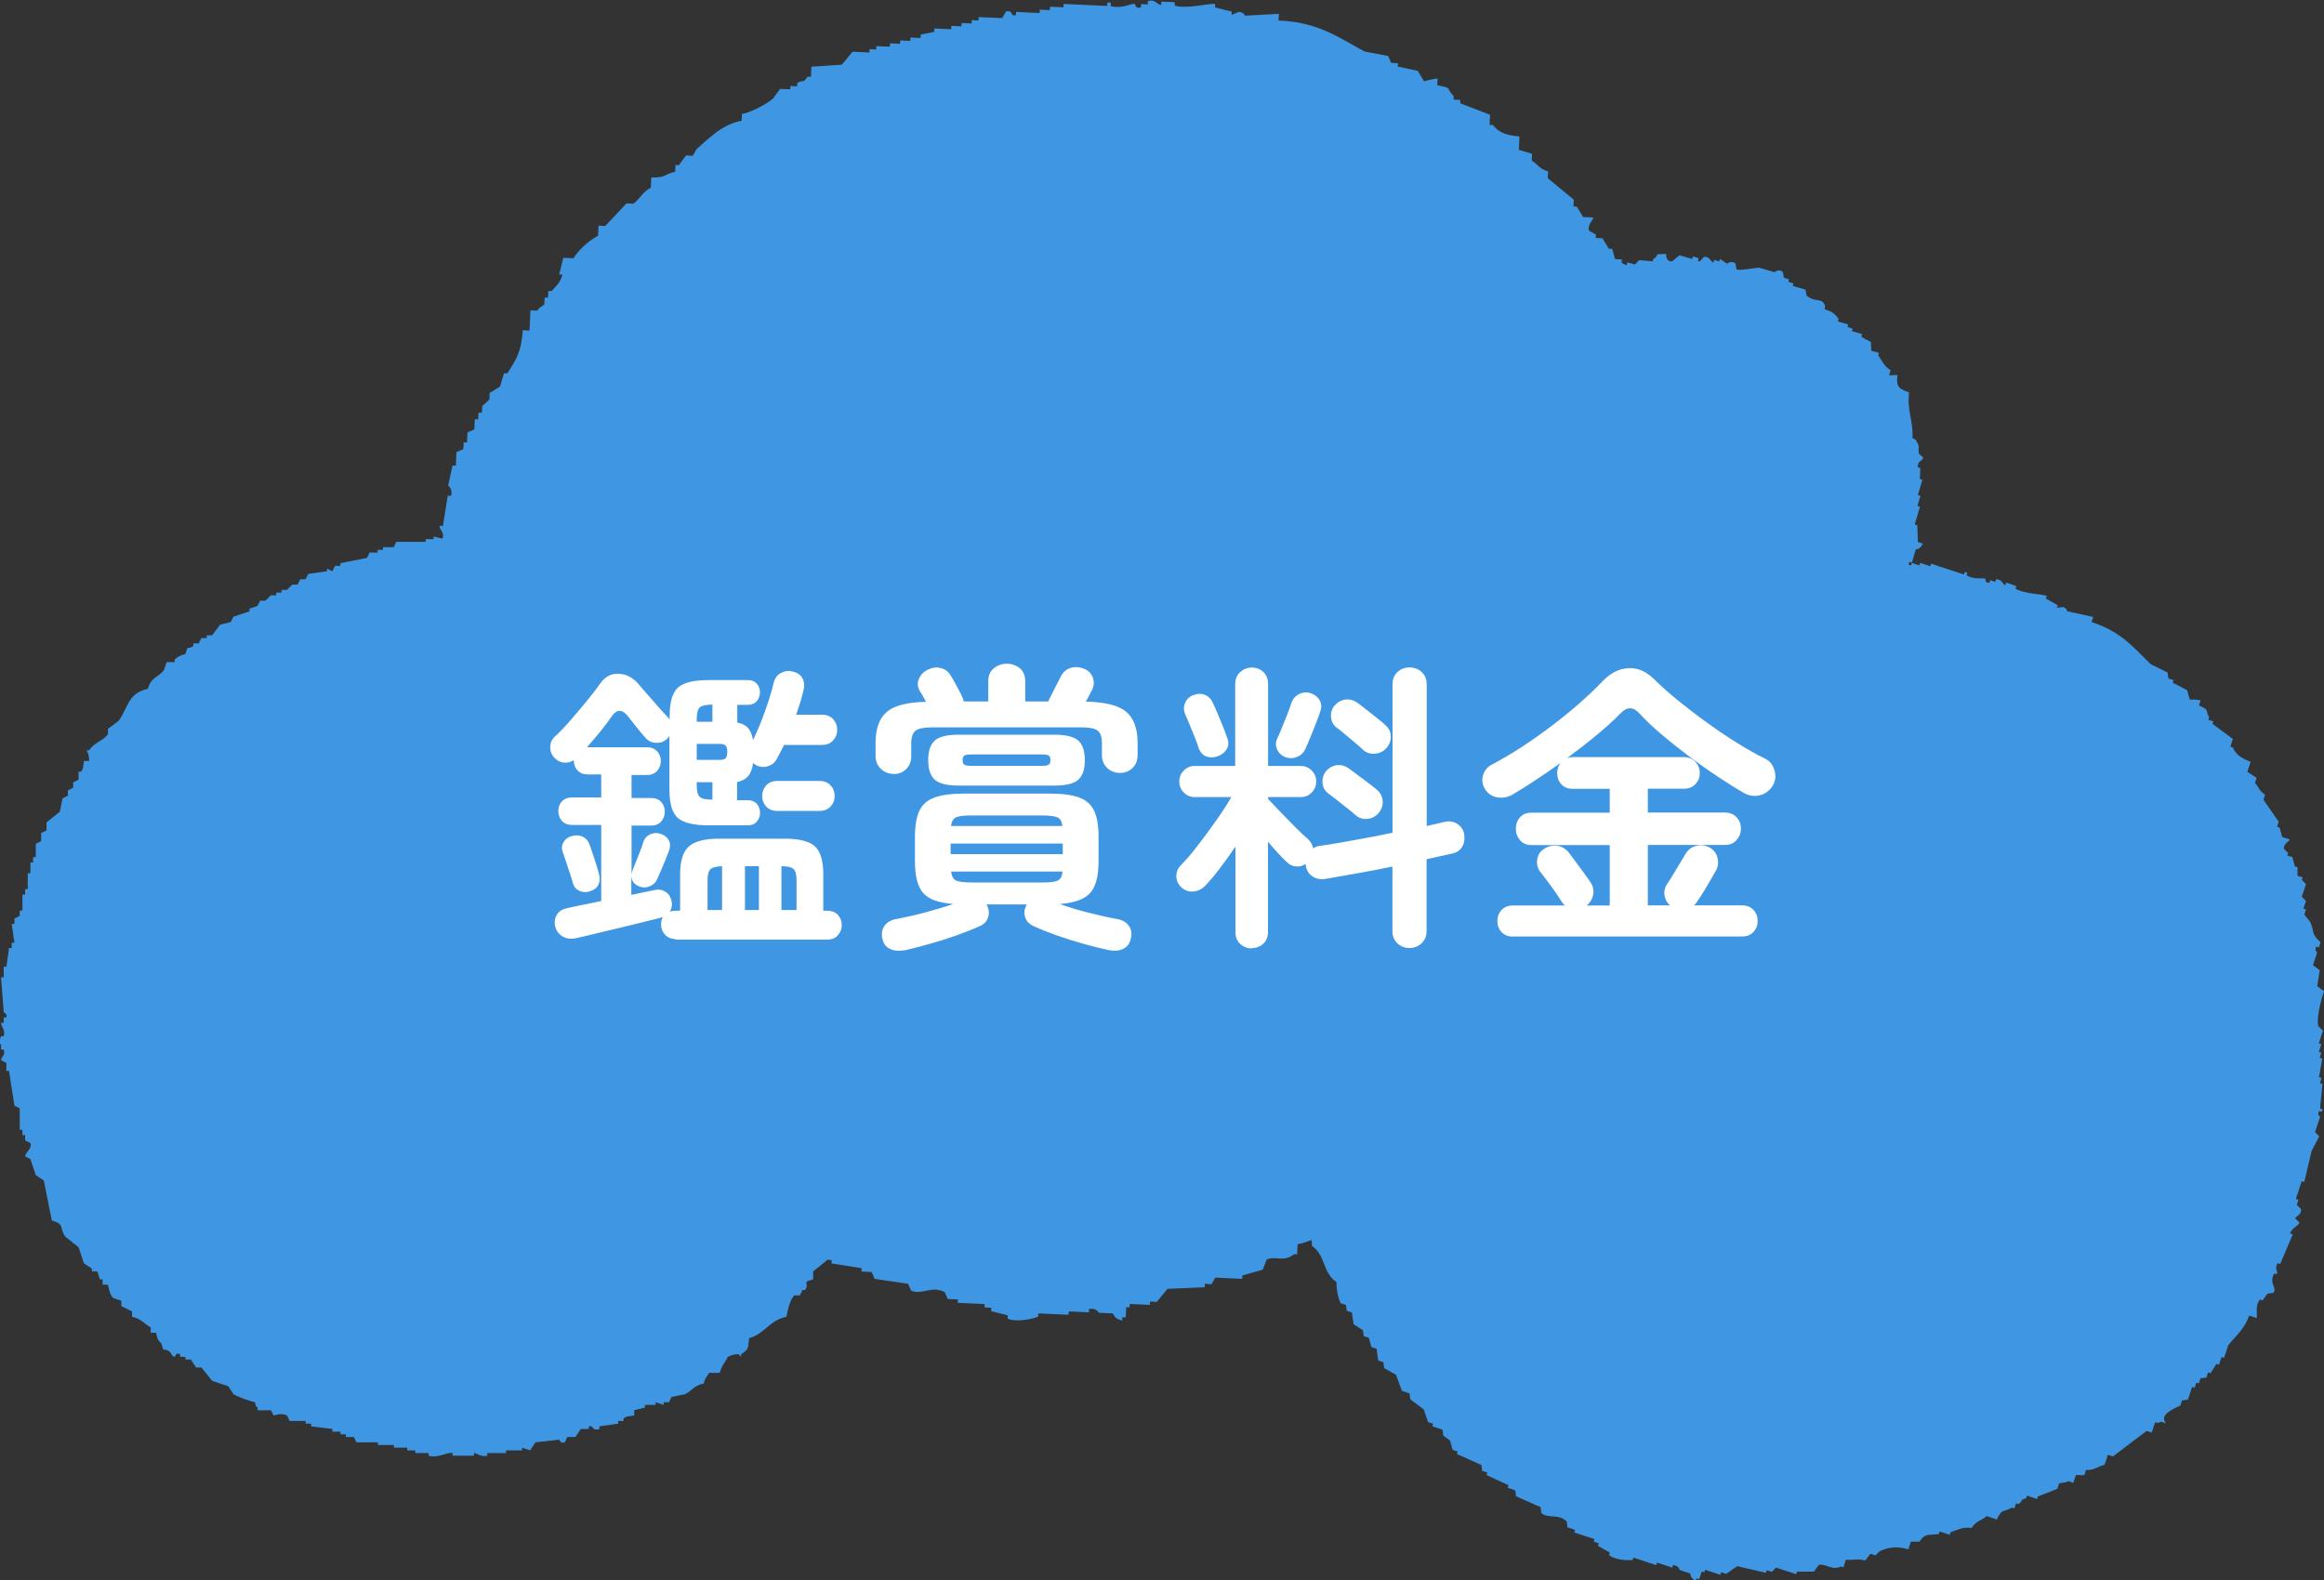
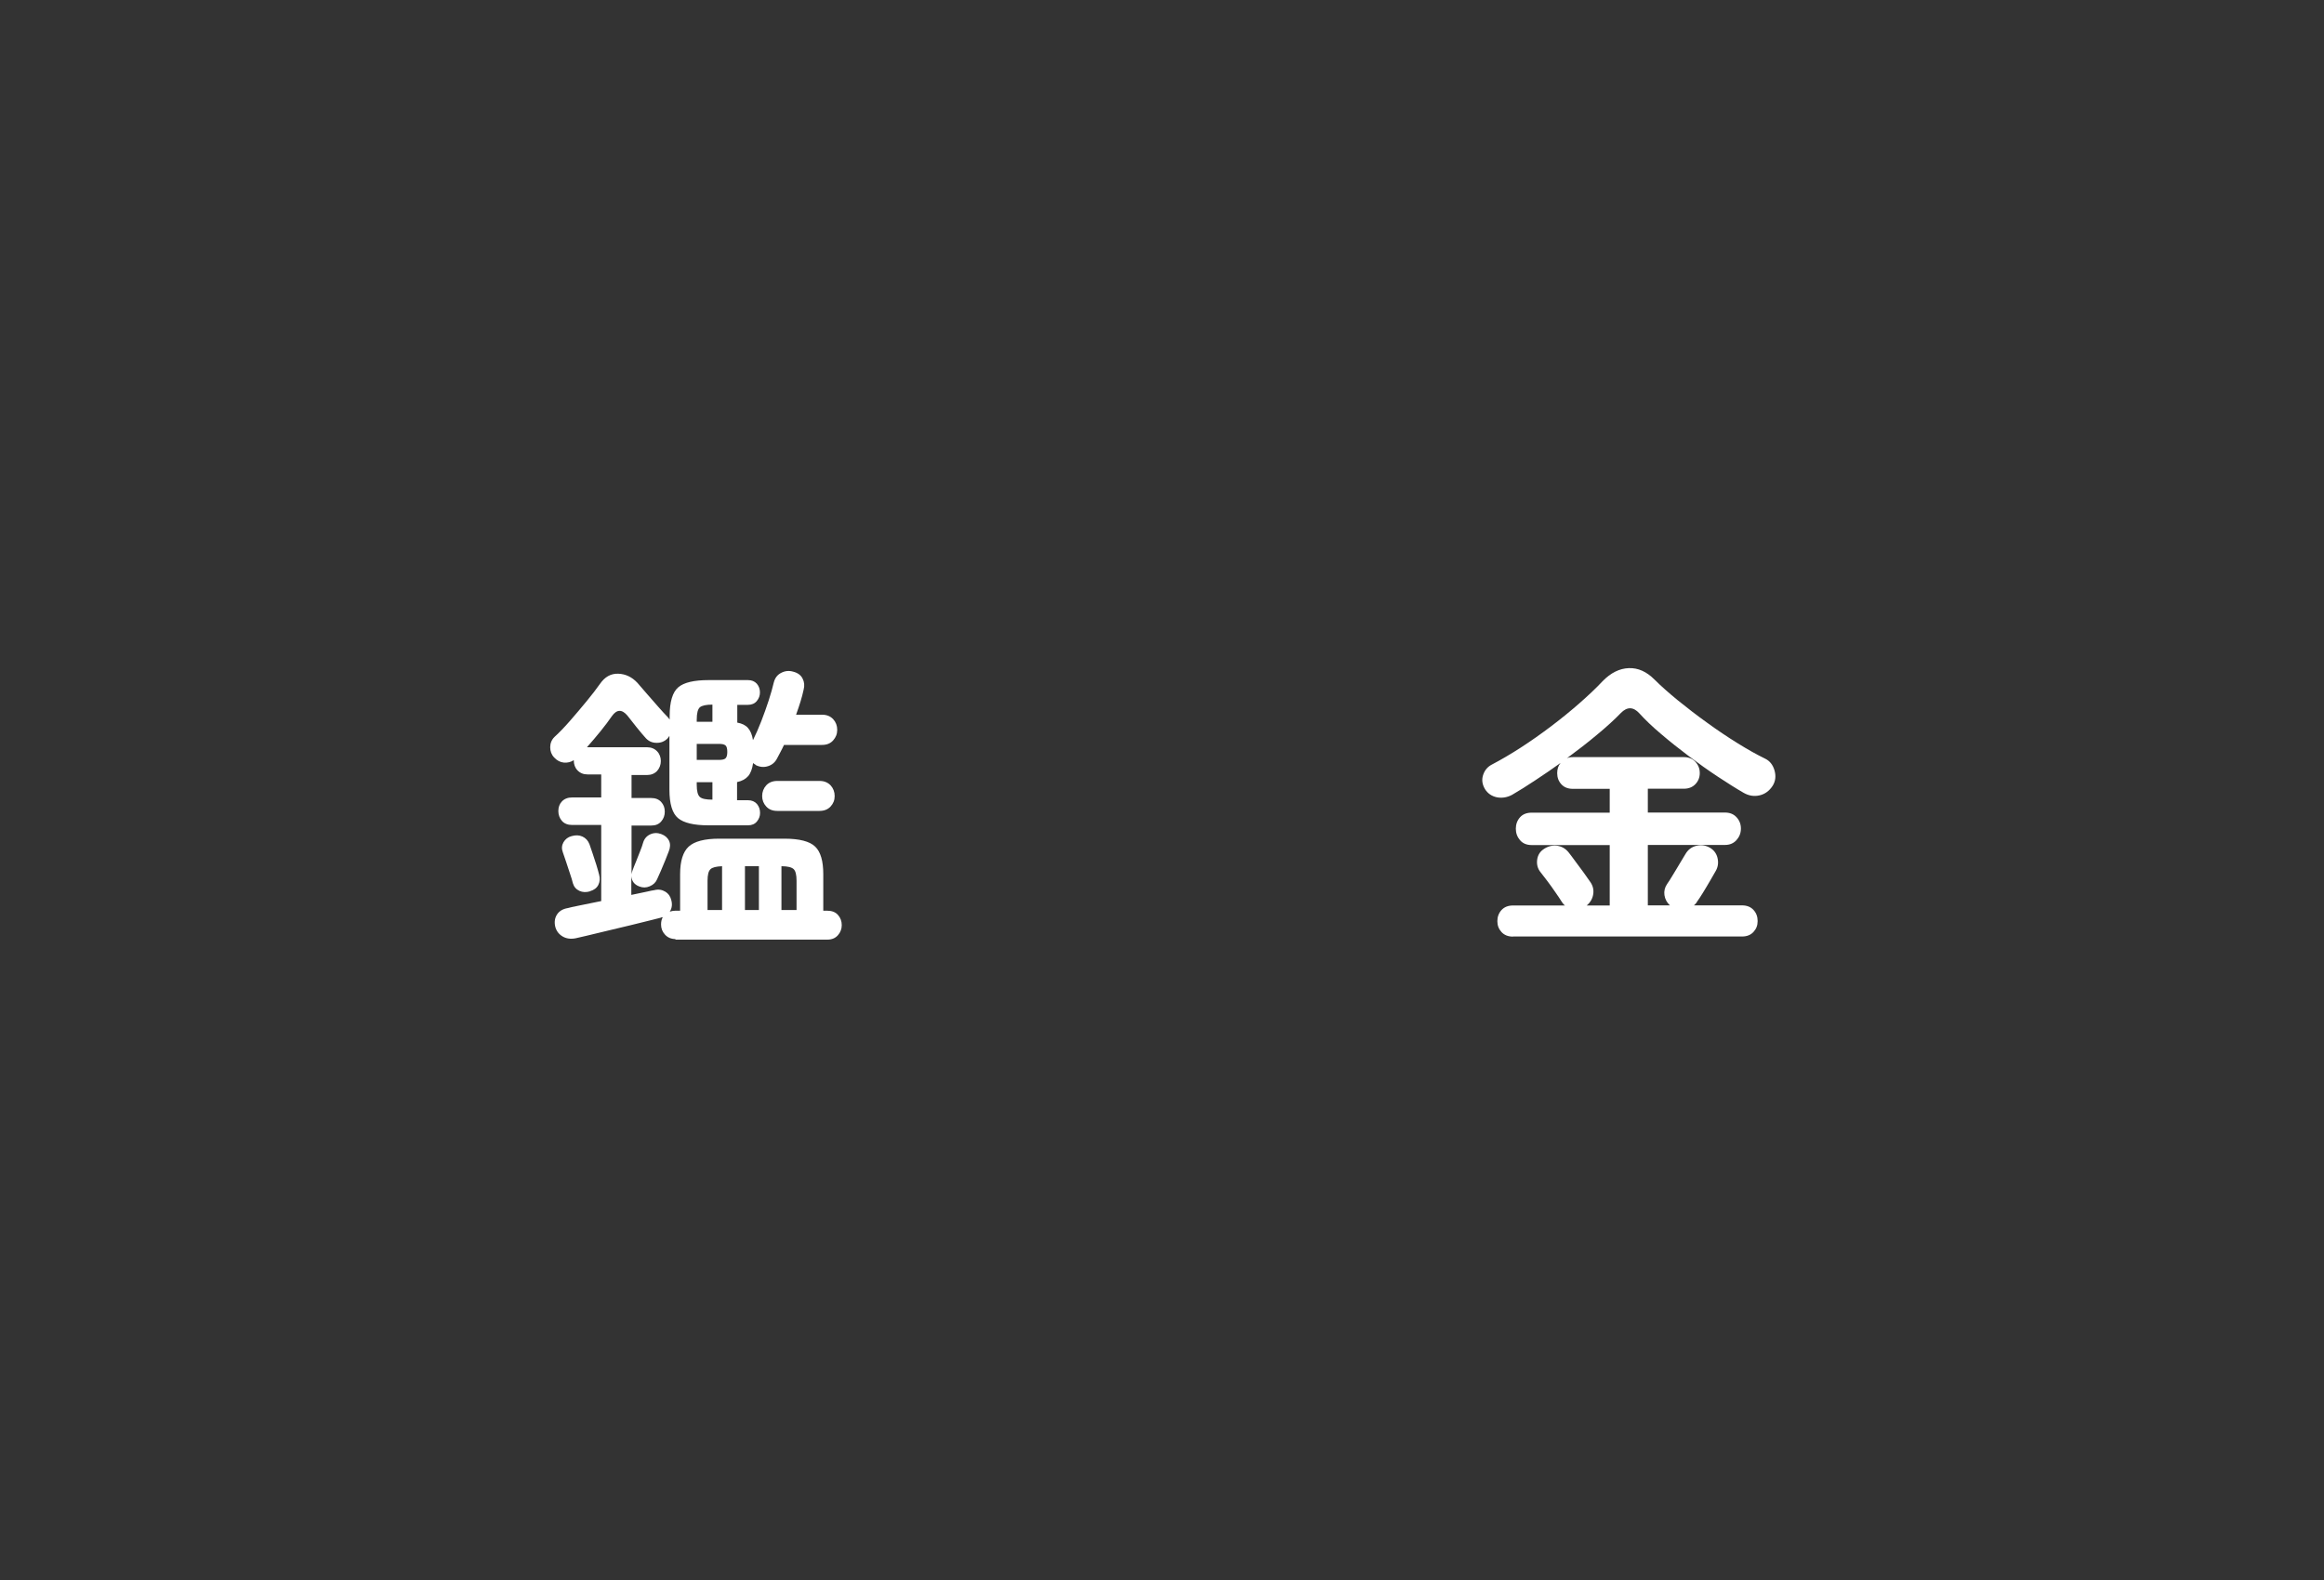
<svg xmlns="http://www.w3.org/2000/svg" height="136" viewBox="0 0 200 136" width="200">
  <rect x="0" y="0" width="200" height="136" fill="#333333" stroke="none" />
-   <path d="m199.5 88.3c-.14-.68.2-2.11.5-2.98-.19-.14-.39-.29-.58-.43.07-.46.14-.92.21-1.38-.19-.14-.39-.29-.58-.43.12-.36.24-.73.36-1.09 0-.06-.26-.16-.07-.51.07.02.15.05.22.07l.14-.44c-.88-.84-.48-.83-.88-1.74-.17-.22-.34-.43-.51-.65.05-.15.1-.29.14-.44-.07-.02-.15-.05-.22-.07.07-.22.14-.44.22-.66-.12-.12-.24-.24-.36-.36.12-.36.24-.73.36-1.09-.12-.12-.24-.24-.36-.36.02-.07.05-.15.07-.22-.15-.05-.29-.1-.44-.14 0-.24 0-.48 0-.73-.07-.02-.15-.05-.22-.07-.07-.27-.15-.53-.22-.8-.15-.05-.29-.1-.44-.14.02-.07.05-.15.07-.22-.12-.12-.24-.24-.36-.36-.07-.42.55-.71.5-.8-.22-.07-.44-.14-.65-.22-.07-.27-.15-.53-.22-.8-.07-.02-.15-.05-.22-.07.05-.15.1-.29.14-.44-.44-.63-.88-1.26-1.31-1.89.05-.15.1-.29.14-.44-.56-.37-.5-.6-.87-1.01.05-.15.1-.29.14-.44-.27-.17-.53-.34-.8-.51.1-.29.19-.58.29-.87-.84-.31-1.29-.64-1.53-1.23-.07-.02-.15-.05-.22-.07.07-.22.14-.44.22-.66-.58-.43-1.16-.87-1.75-1.3.02-.07.05-.15.07-.22-.15-.05-.29-.1-.44-.14.02-.07.05-.15.07-.22-.39-.71.12-.53-.87-1.01.05-.15.1-.29.14-.44-.24-.07-.94-.07-.94-.07-.07-.27-.15-.53-.22-.8-.41-.22-.82-.43-1.24-.65.02-.07.05-.15.07-.22-.15-.05-.29-.1-.44-.14-.02-.17-.05-.34-.07-.51-.48-.24-.97-.48-1.45-.72-1.41-1.35-2.52-2.81-5.09-3.62.05-.15.1-.29.14-.44-.75-.17-1.5-.33-2.25-.5 0 0 0-.27-.36-.36-.17.02-.34.05-.51.07.02-.07.05-.15.07-.22-.34-.19-.68-.39-1.02-.58.02-.07.05-.15.07-.22-.28-.17-1.98-.17-2.69-.64.02-.07.05-.15.07-.22-.29-.1-.58-.19-.87-.29-.02.07-.05.15-.07.22-.29-.1-.24-.5-.8-.51-.02.07-.05.15-.07.22-.15-.05-.29-.1-.44-.14-.02.07-.05.15-.07.22-.45-.01-.27-.27-.36-.36-.33-.06-.99.1-1.6-.28.02-.07.05-.15.07-.22-.07-.02-.15-.05-.22-.07-.02.07-.05.15-.07.22-.94-.31-1.89-.62-2.83-.93-.02.07-.05.15-.07.22-.29-.1-.58-.19-.87-.29-.02.07-.05.15-.07.22-.22-.07-.44-.14-.65-.22-.02.07-.05.15-.07.22-.07-.02-.14-.05-.21-.07.02-.08.05-.16.07-.24.07.02.15.04.22.06.11-.37.22-.74.32-1.1.1-.12.29.08.63-.53-.15-.04-.29-.09-.44-.13-.02-.48-.03-.97-.05-1.45-.07-.02-.15-.04-.22-.06.15-.51.3-1.03.45-1.54-.07-.02-.15-.04-.22-.06.09-.29.17-.59.26-.88-.07-.02-.15-.04-.22-.06.13-.44.26-.88.39-1.32-.07-.02-.15-.04-.22-.06.01-.32.03-.63.04-.95-.07-.02-.15-.04-.22-.06-.02-.55.38-.53.48-.82-.13-.12-.25-.23-.38-.35-.12-.52.14-.49-.18-1.01-.18-.32.03-.09-.38-.35.09-1.47-.48-2.28-.29-3.92-1.01-.33-1.1-.59-1-1.49-.24 0-.48.02-.72.03.04-.15.09-.29.13-.44-.62-.39-.67-.77-1.06-1.27.02-.07.04-.15.06-.22-.22-.06-.44-.13-.66-.19 0-.24-.02-.48-.03-.73-.26-.21-.49-.23-.82-.48.02-.07.04-.15.06-.22-.29-.09-.59-.17-.88-.26.02-.07.04-.15.06-.22-.15-.04-.29-.09-.44-.13.02-.07.04-.15.06-.22-.29-.09-.59-.17-.88-.26.02-.07.04-.15.06-.22-.36-.44-.4-.56-1.19-.83 0-.48.09-.18-.09-.51-.25-.44-.79-.09-1.48-.67-.03-.17-.06-.34-.09-.51-.37-.11-.73-.22-1.1-.32.02-.07.04-.15.06-.22-.15-.04-.29-.09-.44-.13.02-.07.04-.15.06-.22-.15-.04-.29-.09-.44-.13-.03-.17-.06-.34-.09-.51-.38-.29-.72.03-.72.03-.44-.13-.88-.26-1.32-.39-.29 0-1.71.29-1.95.14-.03-.17-.06-.34-.09-.51-.39-.27-.73.03-.73.03-.2-.14-.4-.28-.6-.42-.02.07-.04.15-.06.22-.15-.04-.29-.09-.44-.13-.02.07-.04.15-.06.22-.28-.03-.26-.52-.82-.48-.12.13-.23.25-.35.38-.32.01-.03-.1-.16-.29-.15-.04-.29-.09-.44-.13-.02.07-.04.15-.06.22-.37-.11-.73-.22-1.1-.32-.21.18-.42.35-.63.53-.61.01-.47-.6-.53-.64-.24 0-.48.02-.73.03-.26.4-.03.2-.35.38-.02.07-.04.15-.06.22-.39-.03-.78-.07-1.17-.1-.12.13-.23.25-.35.38-.22-.06-.44-.13-.66-.19-.02.07-.04.15-.06.22-.03 0-.05 0-.07.02-.12-.07-.24-.13-.36-.2 0-.1 0-.19.01-.29-.19 0-.39-.02-.58-.03-.08-.29-.17-.59-.25-.88-.1 0-.19 0-.29-.01-.18-.3-.36-.6-.54-.9-.19 0-.39-.02-.58-.03 0-.1 0-.19.01-.29-.19-.11-.38-.21-.57-.32-.23-.49.43-1.05.34-1.15-.29-.01-.58-.03-.87-.04-.18-.3-.36-.6-.54-.9-.1 0-.19 0-.29-.01 0-.19.02-.39.03-.58-.75-.62-1.49-1.23-2.24-1.85 0-.19.02-.39.03-.58-.81-.25-.81-.56-1.41-.94 0-.19.02-.39.03-.58-.38-.11-.76-.23-1.14-.34.02-.39.04-.77.05-1.16-1.12-.09-1.79-.33-2.28-.98-.1 0-.19 0-.29-.01.01-.29.03-.58.04-.87-.86-.33-1.71-.66-2.57-.99 0-.1 0-.19.01-.29-.19 0-.39-.02-.58-.03 0-.1 0-.19.01-.29-.71-.73-.04-.68-1.41-.94 0-.19.02-.39.03-.58-.31 0-1.17.24-1.17.24-.18-.3-.36-.6-.54-.9-.57-.12-1.15-.25-1.72-.37 0-.1 0-.19.01-.29-.19 0-.39-.02-.58-.03-.09-.2-.18-.4-.26-.59-.67-.13-1.34-.26-2.01-.38-2.18-1.16-4.01-2.56-7.42-2.67 0-.19.02-.39.03-.58-.97.05-1.94.1-2.91.16 0 0-.1-.32-.57-.32-.2.09-.39.18-.59.26 0-.1 0-.19.01-.29-.48-.12-.96-.24-1.43-.36 0-.1 0-.19.01-.29-.4-.11-2.47.46-3.49.13 0-.1 0-.19.01-.29-.39-.02-.77-.04-1.16-.05 0 .1 0 .19-.01.29-.39-.02-.46-.52-1.14-.34 0 .1 0 .19-.01.29-.19 0-.39-.02-.58-.03 0 .1 0 .19-.01.29-.55.14-.42-.24-.57-.32-.42.04-1.17.45-2.04.2 0-.1 0-.19.01-.29-.1 0-.19 0-.29-.01 0 .1 0 .19-.01.29-1.25-.06-2.51-.12-3.76-.17 0 .1 0 .19-.01.29-.39-.02-.77-.04-1.16-.05 0 .1 0 .19-.01.29-.29-.01-.58-.03-.87-.04 0 .1 0 .19-.01.29-.68-.03-1.35-.06-2.03-.09 0 .1 0 .19-.01.29-.1 0-.19 0-.29-.01-.03 0-.09-.48-.57-.32-.11.19-.21.38-.32.57-.68-.03-1.35-.06-2.03-.09 0 .1 0 .19-.01.29-.19 0-.39-.02-.58-.03 0 .1 0 .19-.01.29-.29-.01-.58-.03-.87-.04 0 .1 0 .19-.01.29-.29-.01-.58-.03-.87-.04 0 .1 0 .19-.01.29-.48-.02-.96-.04-1.45-.07 0 .1 0 .19-.01.29-.39.08-.78.16-1.17.24 0 .1 0 .19-.01.29-.29-.01-.58-.03-.87-.04 0 .1 0 .19-.01.29-.29-.01-.58-.03-.87-.04 0 .1 0 .19-.01.29-.29-.01-.58-.03-.87-.04 0 .1 0 .19-.01.29-.39-.02-.77-.04-1.16-.05 0 .1 0 .19-.01.29-.19 0-.39-.02-.58-.03 0 .1 0 .19-.01.29-.48-.02-.96-.04-1.45-.07-.31.37-.61.75-.92 1.12-.87.06-1.75.11-2.62.17-.01.29-.03.58-.04.87-.1 0-.19 0-.29-.01-.49.69-.23.18-.89.54 0 .1 0 .19-.01.29-.19 0-.39-.02-.58-.03 0 .1 0 .19-.01.29-.29-.01-.58-.03-.87-.04-.21.28-.41.56-.62.84-.53.46-1.9 1.19-2.67 1.33 0 .19-.02.39-.03.58-1.63.27-2.81 1.51-3.88 2.44-.11.19-.21.38-.32.57-.19 0-.39-.02-.58-.03-.21.28-.41.56-.62.84-.1 0-.19 0-.29-.01 0 .19-.02.39-.03.58-1.06.22-.64.49-2.05.49-.01.29-.03.58-.04.87-.73.38-.99 1.04-1.51 1.38-.19 0-.39-.02-.58-.03-.61.65-1.22 1.3-1.83 1.95-.19 0-.39-.02-.58-.03-.01.29-.03.58-.04.87-.77.4-1.66 1.2-2.12 1.94-.29-.01-.58-.03-.87-.04-.12.48-.24.96-.36 1.44.1 0 .19 0 .29.01-.24.75-.5.91-.93 1.41-.1 0-.19 0-.29-.01 0 .19-.02.39-.03.58-.1 0-.19 0-.29-.01 0 .19-.02.39-.03.58-.11.15-.4.22-.61.55-.19 0-.39-.02-.58-.03-.03.58-.05 1.16-.08 1.74-.19 0-.39-.02-.58-.03-.13 1.92-.57 2.51-1.33 3.72-.1 0-.19 0-.29-.01-.11.38-.23.76-.34 1.15-.3.18-.6.36-.89.54 0 .19-.02.39-.03.58l-.61.55c0 .19-.02.39-.03.58-.1 0-.19 0-.29-.01 0 .19-.02.39-.03.58-.1 0-.19 0-.29-.01-.01.29-.03.58-.04.87-.2.09-.39.18-.59.26-.01.29-.03.58-.04.87-.1 0-.19 0-.29-.01 0 .19-.02.39-.03.58-.2.09-.39.18-.59.26-.02.39-.04.77-.05 1.16-.1 0-.19 0-.29-.01-.12.58-.25 1.15-.37 1.73 0 0 .42.29.25.88-.1 0-.19 0-.29-.01-.14.87-.27 1.73-.41 2.6-.1 0-.19 0-.29-.01-.02.36.45.53.25 1.11-.25-.06-.5-.13-.76-.19v.23h-.69v.23h-2.52c-.08.15-.15.31-.23.46h-.92v.23h-.46v.23h-.69c-.08.15-.15.31-.23.46-.76.15-1.53.31-2.29.46v.23h-.46c-.08.15-.15.31-.23.46-.15-.08-.31-.15-.46-.23v.23c-.54.08-1.07.15-1.61.23-.08.15-.15.31-.23.46h-.46c-.08.15-.15.31-.23.46h-.46l-.46.46h-.46v.23h-.46v.23h-.46l-.46.46h-.46c-.08.15-.15.31-.23.46-.23.08-.46.15-.69.23v.23c-.46.15-.92.31-1.38.46-.08.15-.15.31-.23.46-.31.08-.61.15-.92.23-.23.31-.46.61-.69.92h-.46v.23h-.46c-.08.15-.15.31-.23.46h-.46v.23c-.64.4-.4-.21-.69.69-.52.13-.56.2-.92.46v.23h-.69c-.08.23-.15.46-.23.69-.48.63-1.12.59-1.38 1.61-1.74.38-1.68 1.58-2.52 2.76-.31.23-.61.46-.92.69v.46c-.42.58-1.22.72-1.61 1.38h-.23c.16.34.2.38.23.92h-.46c-.07.52-.03.6-.23.92h-.23v.69c-.15.08-.31.15-.46.23v.46c-.15.08-.31.15-.46.23v.46c-.15.08-.31.15-.46.23-.08.38-.15.77-.23 1.15-.38.31-.76.61-1.15.92v.69c-.15.08-.31.15-.46.23v.69c-.15.08-.31.15-.46.23v1.15h-.23v.46h-.23v.92h-.23v1.38h-.23v.46h-.23v1.38h-.23v.46c-.15.08-.31.15-.46.23v.46h-.23c.08.54.15 1.07.23 1.61h-.23v.46h-.23c-.08.54-.15 1.07-.23 1.61h-.23v.92h-.23c.08 1 .15 1.99.23 2.99.02.07.31.07.23.46h-.23v.46h-.23c-.03.26.4.6.23 1.15h-.23c-.08.23-.15.46-.23.69h.23v.46h.23c.16.54-.22.61-.23.92.15.08.31.15.46.23v.69h.23c.15 1 .31 1.99.46 2.99.15.08.31.15.46.23v1.84h.23v.46h.23v.46c.15.08.31.15.46.23.16.52-.43.76-.46 1.15.15.08.31.15.46.23.15.46.31.92.46 1.38.23.15.46.31.69.46.23 1.15.46 2.3.69 3.45 1.14.31.62.61 1.15 1.38.38.31.76.61 1.15.92.15.46.31.92.46 1.38.23.15.46.31.69.46v.23h.46c.08.23.15.46.23.69h.23v.46h.46c.09.42.19.92.46 1.15.23.08.46.15.69.23v.46c.31.15.61.31.92.46v.46c.83.19 1 .57 1.61.92v.46h.46c.11.5.15.65.46.92.26.93.08.28.69.69.22.15.1.37.46.46.12-.12.05-.38.46-.23v.23h.46v.23h.46c.15.23.31.46.46.69h.46c.31.38.61.77.92 1.15.46.15.92.31 1.38.46.15.23.31.46.46.69.29.19 1.46.62 1.84.69.14.46-.03.2.23.46v.23h1.15c.08.15.15.31.23.46 0 0 .64-.29 1.15 0 .08.15.15.31.23.46h1.38v.23h.46v.23c.61.08 1.22.15 1.84.23v.23h.69v.23h.46v.23h.69c.08.15.15.31.23.46h1.84v.23h1.38v.23h1.15v.23h.69v.23h1.15v.23c.81.25 1.54-.33 2.06-.23v.23h1.84v-.23c.17-.03.6.38 1.15.23v-.23h1.61v-.23h1.38v-.23c.23.08.46.15.69.23.15-.23.31-.46.46-.69l2.06-.23s.1.36.46.23c.08-.15.15-.31.23-.46h.69c.15-.23.31-.46.46-.69h.69v-.23h.23c.13.08.15.4.69.23v-.23c.54-.08 1.07-.15 1.61-.23v-.23h.46v-.23c.32-.2.4-.17.92-.23v-.46c.31-.08.61-.15.92-.23v-.23h.92v-.23c.23.08.46.15.69.23v-.23h.46c.08-.15.15-.31.23-.46.38-.08.76-.15 1.15-.23.61-.29.72-.74 1.61-.92.14-.56.24-.51.46-.92h.92c.16-.63.44-.84.69-1.38.35-.12.36-.22.92-.23l.23.23v-.23c.72-.43.57-.57.69-1.38 1.36-.37 1.73-1.54 3.21-1.84.1-.55.32-1.53.69-1.84h.46c.08-.15.15-.31.23-.46h.23c.44-.7-.41-.6.69-.92v-.69c.38-.31.76-.61 1.15-.92v-.07c.15 0 .29.01.44.02 0 .1 0 .19-.01.29.86.14 1.73.27 2.59.41 0 .1 0 .19-.01.29.29.01.58.03.87.04.09.2.18.4.26.59.96.14 1.92.28 2.88.42.09.2.18.4.26.59.93.42 1.74-.47 2.89.13.09.2.18.4.26.59.29.01.58.03.87.04 0 .1 0 .19-.01.29.77.04 1.54.07 2.32.11 0 .1 0 .19-.01.29.19 0 .39.02.58.03 0 .1 0 .19-.01.29.48.12.96.24 1.43.36 0 .1 0 .19-.01.29.81.33 2.11.01 2.62-.17 0-.1 0-.19.01-.29l2.61.12c0-.1 0-.19.01-.29.58.03 1.16.05 1.74.08 0-.1 0-.19.01-.29.67-.11.8.31.86.33.39.02.77.04 1.16.05.21.11-.02.38.84.62 0-.1 0-.19.01-.29.1 0 .19 0 .29.01.01-.29.03-.58.04-.87.1 0 .19 0 .29.01 0-.1 0-.19.01-.29.58.03 1.16.05 1.74.08 0-.1 0-.19.01-.29.19 0 .39.02.58.03.31-.37.61-.75.92-1.12 1.07-.05 2.13-.1 3.2-.14 0-.1 0-.19.01-.29.19 0 .39.02.58.03.11-.19.21-.38.32-.57.77.04 1.54.07 2.32.11 0-.1 0-.19.01-.29.59-.17 1.18-.33 1.76-.5.11-.29.22-.57.33-.86.74-.38 1.49.26 2.34-.47.1 0 .19 0 .29.01.01-.29.03-.58.04-.87.57-.1.83-.25 1.21-.36.02.22.03.41.02.5 1.19.8.91 2.33 2.12 3.12-.04.47.15 1.51.37 1.82.15.05.29.1.44.14.02.17.05.34.07.51.15.05.29.1.44.14.05.34.1.68.15 1.02.27.17.53.34.8.51.02.17.05.34.07.51.15.05.29.1.44.14.07.27.15.53.22.8.15.05.29.1.44.14.05.34.1.68.15 1.02.15.05.29.1.44.14.02.17.05.34.07.51.34.19.68.39 1.02.58.17.46.34.92.51 1.38.22.07.44.14.65.22.02.17.05.34.07.51.39.29.78.58 1.16.87.12.36.24.73.37 1.09.15.05.29.1.44.14-.02.07-.05.15-.07.22.29.1.58.19.87.29.02.17.05.34.07.51.19.14.39.29.58.43.07.27.15.53.22.8.15.05.29.1.44.14-.02.07-.05.15-.07.22.7.31 1.41.62 2.11.94.02.17.05.34.07.51.15.05.29.1.44.14-.02.07-.05.15-.07.22.63.29 1.26.58 1.89.87-.02.07-.05.15-.07.22.22.07.44.14.65.22.02.17.05.34.07.51.7.31 1.41.62 2.11.94.02.17.05.34.07.51.62.52 1.43.01 2.18.72.02.17.05.34.07.51.22.07.44.14.65.22-.02.07-.05.15-.07.22.58.19 1.16.38 1.74.57-.02.07-.05.15-.07.22.15.05.29.1.44.14-.02.07-.05.15-.07.22.34.19.68.39 1.02.58-.02.07-.05.15-.07.22.55.43 1.6.46 2.03.43.02-.07.05-.15.07-.22.65.22 1.31.43 1.96.65.02-.07.05-.15.07-.22.44.14.87.29 1.31.43.02-.07.05-.15.07-.22.53.06.54.41.58.43.29.1.58.19.87.29.14.13-.1.29.51.65.02-.07.05-.15.07-.22.07.02.15.05.22.07.07-.22.14-.44.22-.66.07.02.15.05.22.07.02-.07.05-.15.07-.22.44.14.87.29 1.31.43.02-.07.05-.15.07-.22.15.05.29.1.44.14.31-.22.63-.44.94-.66.82.19 1.65.38 2.47.57.02-.07.05-.15.07-.22.15.05.29.1.44.14.12-.12.24-.24.36-.37l1.74.57c.02-.07.05-.15.07-.22h1.45c.14-.19.29-.39.43-.58.65-.13 1.08.51 1.89.14.07.02.15.05.22.07.07-.22.14-.44.22-.66.71.07.87-.12 1.67.07.14-.19.29-.39.43-.58.15.05.29.1.44.14.12-.12.24-.24.36-.36.7-.32 1.45-.47 2.47-.16.07-.22.14-.44.22-.66h.73c.52-.78.85-.53 1.67-.66.02-.07.05-.15.07-.22.29.1.58.19.87.29.02-.07.05-.15.07-.22.64-.2 1-.48 1.81-.37.42-.64.81-.59 1.3-1.02.29.1.58.19.87.29.5-1.02.53-.56 1.3-1.02.07.02.15.05.22.07.05-.15.1-.29.14-.44.07.02.15.05.22.07.62-.53-.13-.23.65-.51.02-.07.05-.15.07-.22.29.1.58.19.87.29.02-.07.05-.15.07-.22.56-.22 1.11-.44 1.67-.66.05-.15.1-.29.14-.44.19-.13.49-.02.8-.22.15.05.29.1.44.14.07-.22.14-.44.22-.66h.73c.05-.15.1-.29.14-.44.76.04.95-.31 1.59-.44.1-.29.19-.58.29-.87.15.05.29.1.44.14.96-.73 1.93-1.46 2.89-2.19.15.05.29.1.44.14.1-.29.19-.58.29-.87.48.01.18.09.51-.07.15.05.29.1.44.14-.76-.8 1.09-1.43 1.23-1.53.05-.15.1-.29.14-.44.17-.02.34-.05.51-.07.12-.36.24-.73.36-1.09.07.02.15.05.22.07.05-.15.1-.29.14-.44.07.02.15.05.22.07.05-.15.1-.29.14-.44.17-.02.34-.05.51-.07.05-.15.1-.29.14-.44.07.02.15.05.22.07.17-.27.34-.53.5-.8.07.02.15.05.22.07.07-.22.14-.44.22-.66.07.02.15.05.22.07.12-.36.24-.73.36-1.09.6-.78 1.37-1.33 1.8-2.55.22.07.44.14.65.22.06-.42-.15-1.11.28-1.6.07.02.15.05.22.07.14-.19.29-.39.43-.58.17-.02.34-.05.51-.07.34-.5-.43-.77.07-1.67.07.02.15.05.22.07.1-.3-.23-.47.07-.95.07.02.15.05.22.07.36-.85.72-1.7 1.08-2.55-.07-.02-.15-.05-.22-.07.1-.49.76-.67.79-.95-.12-.12-.24-.24-.36-.36.12-.24.55-.29.5-.8-.12-.12-.24-.24-.36-.36.05-.15.1-.29.14-.44-.07-.02-.15-.05-.22-.07.17-.51.33-1.02.5-1.53.07.02.15.05.22.07.21-.9.43-1.8.64-2.69.22-.41.43-.83.65-1.24-.12-.12-.24-.24-.36-.36.14-.44.29-.87.43-1.31 0-.09-.29-.15-.07-.51.07.02.15.05.22.07.02-.07.05-.15.07-.22-.07-.02-.15-.05-.22-.07.07-.7.14-1.41.21-2.11-.07-.02-.15-.05-.22-.07.05-.15.1-.29.14-.44-.07-.02-.15-.05-.22-.07.09-.53.19-1.07.28-1.6-.07-.02-.15-.05-.22-.07.05-.15.1-.29.14-.44-.07-.02-.15-.05-.22-.07.07-.22.14-.44.22-.66-.07-.02-.15-.05-.22-.07.12-.36.24-.73.36-1.09-.12-.12-.24-.24-.36-.36z" fill="#3f97e3" fill-rule="evenodd" />
  <g fill="#fff">
    <path d="m58.14 80.83c-.38 0-.68-.13-.91-.38s-.34-.54-.34-.87c0-.26.05-.48.16-.65-.02.02-.04.03-.08.03s-.07 0-.1.03c-.07.02-.35.09-.83.21s-1.07.26-1.74.43c-.68.16-1.36.33-2.05.49-.69.17-1.29.31-1.79.43s-.81.19-.91.21c-.45.09-.84.03-1.16-.17s-.52-.48-.61-.84c-.09-.4-.03-.75.16-1.04s.5-.48.94-.55c.1-.03.43-.11.99-.22.55-.11 1.18-.24 1.87-.38v-6.55h-2.5c-.38 0-.68-.12-.88-.35s-.31-.52-.31-.85.1-.61.31-.83.5-.34.88-.34h2.5v-1.98h-1.17c-.36 0-.65-.12-.87-.35s-.32-.52-.32-.85v-.03c-.26.17-.55.24-.86.21s-.59-.18-.83-.44c-.23-.24-.34-.54-.34-.88s.12-.64.36-.88c.42-.38.87-.85 1.35-1.4s.96-1.12 1.43-1.69.85-1.07 1.14-1.48c.42-.61.94-.9 1.57-.88s1.18.28 1.65.78c.23.26.5.58.83.96s.65.75.98 1.12c.32.36.58.65.79.86.05.05.11.13.18.23v-.31c0-1.23.25-2.05.74-2.47s1.37-.62 2.61-.62h3.38c.33 0 .58.1.77.31.18.21.27.46.27.75 0 .28-.09.52-.27.74s-.44.33-.77.33h-.91v1.53c.4.07.71.22.92.46s.36.58.43 1.05c.24-.48.48-1.03.71-1.62.23-.6.45-1.2.64-1.79.19-.6.34-1.11.44-1.55.1-.4.32-.68.65-.84.33-.17.68-.2 1.04-.09.38.1.65.3.79.59.15.29.18.6.09.95-.07.33-.16.67-.27 1.03s-.24.73-.38 1.13h2.24c.4 0 .71.13.95.38.23.25.35.56.35.92s-.12.65-.35.91-.55.39-.95.39h-3.28c-.1.22-.21.43-.31.62s-.2.37-.29.55c-.17.33-.43.55-.78.66s-.69.08-1.04-.09c-.03-.04-.07-.07-.12-.09-.04-.03-.08-.06-.12-.09-.07.5-.21.88-.43 1.13s-.53.42-.95.51v1.56h.94c.33 0 .58.11.77.32.18.22.27.47.27.77 0 .28-.09.52-.27.74s-.44.33-.77.33h-3.41c-1.25 0-2.12-.21-2.61-.62s-.74-1.23-.74-2.44v-4.63s-.09.1-.16.21c-.26.26-.58.39-.95.38-.37 0-.68-.14-.92-.4-.21-.23-.48-.55-.81-.96s-.59-.75-.78-.99c-.47-.55-.91-.54-1.33.05-.26.38-.58.81-.97 1.29s-.78.94-1.18 1.39h5.17c.36 0 .65.12.87.35s.32.52.32.84-.11.61-.32.85c-.22.23-.51.35-.87.35h-1.33v1.98h1.69c.36 0 .65.11.86.34s.31.5.31.83-.1.61-.31.85-.49.35-.86.35h-1.69v4.19c.02-.1.04-.21.08-.31.07-.19.16-.44.29-.74.12-.3.24-.61.36-.91s.21-.55.26-.74c.1-.35.31-.59.61-.73s.62-.15.95-.03.55.32.68.58c.12.27.11.58-.03.92-.07.19-.17.44-.29.74s-.25.61-.38.91-.24.55-.33.74c-.12.28-.33.48-.64.61-.3.13-.6.13-.9.01-.42-.16-.64-.45-.68-.88v1.61c.5-.1.93-.19 1.29-.27.35-.08.58-.13.69-.14.35-.09.66-.04.94.13s.45.42.52.73c.1.36.06.69-.13.99.16-.05.31-.08.47-.08h.42v-3.15c0-1.13.25-1.92.74-2.37s1.37-.68 2.61-.68h5.64c1.28 0 2.16.23 2.63.68s.7 1.24.7 2.37v3.15h.34c.4 0 .71.12.92.36.22.24.33.54.33.88 0 .33-.11.62-.33.87s-.52.38-.92.38h-13.08zm-7.36-4.11c-.33.1-.64.09-.92-.04s-.47-.35-.56-.66c-.05-.21-.13-.49-.25-.83-.11-.35-.23-.69-.34-1.03s-.2-.6-.27-.79c-.12-.31-.1-.6.05-.87.16-.27.39-.45.7-.53.35-.1.66-.09.94.04s.48.35.6.66c.07.19.16.46.27.79s.22.68.33 1.01c.1.34.18.61.23.82.09.33.06.62-.07.88s-.37.44-.71.54zm9.18-14.59h1.35v-1.48c-.54 0-.9.08-1.08.23-.18.16-.27.51-.27 1.07zm0 3.28h1.9c.28 0 .47-.04.57-.13s.16-.27.16-.55c0-.29-.05-.49-.16-.57-.1-.09-.29-.13-.57-.13h-1.9zm1.35 3.43v-1.51h-1.35v.23c0 .54.09.88.27 1.04s.54.23 1.08.23zm-.42 9.49h1.25v-3.77c-.5.02-.84.1-1 .26-.17.16-.25.49-.25.99zm3.22 0h1.2v-3.77h-1.2zm2.78-8.53c-.4 0-.71-.12-.95-.38-.23-.25-.35-.55-.35-.9s.12-.67.35-.92.55-.38.95-.38h3.64c.4 0 .71.13.95.38.23.25.35.56.35.92s-.12.65-.35.9-.55.38-.95.38zm.36 8.53h1.3v-2.52c0-.5-.08-.84-.25-1s-.52-.25-1.05-.25z" />
-     <path d="m76.89 66.61c-.42 0-.78-.14-1.08-.43s-.46-.65-.46-1.1v-1.14c0-1.21.32-2.1.95-2.65s1.76-.85 3.39-.88c-.21-.4-.39-.72-.55-.96-.19-.35-.21-.69-.05-1.04s.42-.61.78-.78c.35-.17.71-.22 1.08-.13s.65.29.85.62c.16.26.35.59.57 1s.39.73.49.98c.02.05.03.1.04.14s.02.09.04.14h2.11v-1.77c0-.47.16-.83.48-1.09s.69-.39 1.11-.39.81.13 1.12.39.47.62.47 1.09v1.77h1.98c.03-.07.06-.13.08-.18.16-.31.33-.65.52-1.03.19-.37.35-.68.47-.92.19-.38.47-.63.83-.75s.75-.1 1.14.05c.38.14.64.38.78.73s.13.7-.03 1.07c-.07.12-.15.28-.25.47-.09.19-.19.38-.3.57 1.66.04 2.82.33 3.47.88s.98 1.45.98 2.68v1.04c0 .47-.15.84-.44 1.12s-.66.42-1.09.42-.78-.14-1.08-.42-.46-.65-.46-1.12v-1.01c0-.55-.13-.92-.38-1.1s-.7-.27-1.34-.27h-12.95c-.64 0-1.09.09-1.35.27s-.39.55-.39 1.1v1.12c0 .45-.15.82-.44 1.1-.29.29-.66.43-1.09.43zm.94 15.18c-.49.09-.9.05-1.25-.12-.35-.16-.56-.46-.65-.9-.09-.42-.02-.78.19-1.08.22-.3.54-.5.98-.58.76-.14 1.59-.32 2.48-.56s1.71-.48 2.46-.74c-1.25-.09-2.11-.4-2.59-.94s-.71-1.45-.71-2.73v-2.13c0-.95.13-1.7.39-2.24s.7-.91 1.31-1.13 1.45-.33 2.51-.33h7.38c1.08 0 1.92.11 2.52.33.61.22 1.04.59 1.3 1.13s.39 1.28.39 2.24v2.13c0 1.28-.24 2.19-.73 2.73s-1.35.85-2.6.94c.76.28 1.58.53 2.46.75s1.7.41 2.48.55c.43.07.76.26.99.57.22.31.29.68.18 1.09-.09.43-.3.73-.65.9s-.75.2-1.22.12c-.66-.14-1.39-.32-2.18-.54-.8-.23-1.58-.47-2.34-.74s-1.44-.54-2.03-.82c-.35-.17-.57-.42-.68-.74-.1-.32-.08-.64.08-.95 0-.04 0-.07.03-.09s.04-.05.05-.06h-3.48l.08.16c.14.31.16.63.05.96-.1.33-.33.57-.68.73-.61.28-1.29.55-2.05.82s-1.53.51-2.31.73-1.5.4-2.16.56zm4.68-14.17c-1 0-1.69-.17-2.07-.51-.37-.34-.56-.9-.56-1.68s.19-1.34.56-1.68 1.06-.51 2.07-.51h8.22c1 0 1.69.17 2.07.51.37.34.56.9.56 1.68s-.19 1.34-.56 1.68-1.06.51-2.07.51zm-.7 5.9h9.65v-.91h-9.65zm.03-2.42h9.59c-.05-.4-.2-.65-.44-.75s-.68-.16-1.3-.16h-6.11c-.62 0-1.06.05-1.3.16-.24.1-.39.36-.44.75zm1.74 4.86h6.11c.64 0 1.08-.05 1.33-.16.24-.1.38-.36.42-.78h-9.59c.05.42.2.68.44.78s.68.16 1.3.16zm-.03-10.04h6.14c.26 0 .44-.03.55-.09.1-.06.16-.19.16-.4s-.05-.34-.16-.4c-.1-.06-.29-.09-.55-.09h-6.14c-.26 0-.44.03-.55.09-.1.06-.16.2-.16.4s.05.34.16.4c.1.06.29.09.55.09z" />
-     <path d="m107.75 81.64c-.38 0-.72-.12-1-.38-.29-.25-.43-.59-.43-1.03v-7.36c-.43.64-.88 1.27-1.34 1.87-.46.61-.89 1.12-1.29 1.53-.28.28-.61.43-1 .47-.39.03-.73-.09-1.03-.37-.28-.26-.42-.57-.43-.94 0-.36.12-.68.38-.94.42-.42.9-.97 1.44-1.68.55-.7 1.08-1.43 1.61-2.18s.97-1.43 1.31-2.02h-3.15c-.36 0-.68-.13-.94-.39s-.39-.58-.39-.96.13-.68.39-.94.57-.39.94-.39h3.48v-7.04c0-.43.14-.78.43-1.04s.62-.39 1-.39.73.13 1 .39.4.61.4 1.04v7.04h2.81c.36 0 .68.13.94.39s.39.57.39.94c0 .38-.13.7-.39.96s-.57.39-.94.39h-2.81v.16c.31.33.68.72 1.12 1.18s.87.9 1.3 1.33.78.75 1.04.97c.23.23.36.49.42.78.19-.14.41-.22.65-.23.81-.12 1.77-.28 2.87-.48s2.21-.41 3.31-.64v-12.77c0-.45.14-.81.43-1.07s.63-.39 1.03-.39.75.13 1.04.39.44.62.44 1.07v12.19c.29-.07.57-.13.83-.19s.5-.12.73-.17c.4-.09.76-.03 1.08.18s.52.5.58.88c.07.4.02.75-.16 1.07-.17.31-.46.51-.86.6-.33.07-.68.15-1.05.23-.37.09-.76.17-1.16.26v6.19c0 .43-.15.78-.44 1.05s-.64.4-1.04.4-.74-.13-1.03-.4-.43-.62-.43-1.05v-5.56c-1 .21-2.01.4-3.02.58s-1.92.34-2.73.48c-.43.07-.81 0-1.14-.22s-.52-.54-.57-.98l-.03-.08c-.24.17-.52.24-.82.21s-.57-.16-.79-.39c-.21-.19-.46-.44-.74-.75-.29-.31-.58-.64-.87-.99v7.75c0 .43-.13.78-.4 1.03s-.6.38-1 .38zm-2.91-16.56c-.36.14-.7.15-1.01.04s-.54-.36-.68-.74c-.07-.24-.18-.55-.33-.92s-.3-.75-.46-1.13-.29-.68-.39-.91c-.12-.33-.11-.65.03-.95s.37-.52.7-.64c.36-.14.7-.14 1.01-.01s.54.37.68.71c.1.21.24.51.4.9s.33.78.48 1.17c.16.39.27.7.34.92.14.35.13.66-.03.94s-.41.49-.75.62zm5.75.08c-.33-.14-.56-.36-.69-.66s-.13-.61.01-.92c.12-.24.26-.56.42-.96s.31-.79.47-1.18.27-.71.34-.95c.14-.36.37-.62.7-.77s.66-.16.99-.04.58.32.74.6.18.61.04.99c-.09.28-.21.62-.38 1.04s-.33.82-.49 1.22-.31.73-.43.99c-.14.29-.37.51-.7.64s-.67.13-1.01.01zm6.03 4.97c-.17-.16-.41-.35-.7-.58s-.59-.47-.9-.71c-.3-.24-.55-.43-.74-.57-.29-.23-.45-.53-.47-.91s.09-.71.31-.99c.26-.29.57-.46.94-.51.36-.04.71.06 1.04.3.19.14.44.33.75.56s.62.47.94.7c.31.23.55.43.73.58.29.26.45.58.47.98.02.39-.11.74-.39 1.05-.26.28-.58.43-.96.46s-.72-.09-1.01-.35zm.65-5.62c-.16-.16-.38-.36-.68-.6-.29-.24-.59-.49-.88-.74s-.54-.45-.73-.58c-.28-.24-.42-.55-.44-.92s.1-.7.34-.97c.28-.29.59-.46.95-.49s.7.07 1.03.31c.19.14.44.33.74.57s.61.49.92.73.55.45.73.62c.29.26.44.58.44.97s-.14.73-.42 1.03c-.28.28-.61.42-.99.44s-.72-.1-1.01-.36z" />
    <path d="m130.21 80.62c-.42 0-.75-.13-.99-.39s-.36-.57-.36-.94.12-.7.36-.96.57-.39.99-.39h4.47c-.05-.04-.1-.08-.14-.13s-.08-.1-.12-.16c-.14-.23-.33-.51-.56-.84-.23-.34-.47-.67-.71-.99s-.43-.57-.57-.74c-.24-.29-.34-.64-.3-1.03s.21-.7.51-.92c.35-.26.73-.37 1.14-.34.42.04.76.22 1.04.55.14.17.33.43.58.77s.5.67.74 1 .42.59.55.78c.24.33.33.69.27 1.08s-.25.71-.56.97h1.98v-5.2h-6.71c-.43 0-.77-.14-1.01-.42s-.36-.61-.36-.99.12-.71.36-.98.58-.4 1.01-.4h6.71v-2.05h-3.17c-.42 0-.75-.13-.99-.39s-.36-.58-.36-.96c0-.35.09-.64.29-.88-.73.52-1.45 1.02-2.17 1.49-.72.48-1.39.9-2.01 1.26-.42.22-.85.29-1.29.21-.44-.09-.79-.32-1.03-.7-.24-.4-.3-.8-.17-1.21s.38-.71.74-.9c.8-.42 1.64-.91 2.52-1.48s1.76-1.19 2.63-1.85 1.68-1.32 2.43-1.98 1.41-1.28 1.96-1.87c.71-.73 1.46-1.1 2.26-1.13s1.53.3 2.21.98c.55.55 1.23 1.15 2.01 1.79.79.64 1.62 1.28 2.51 1.92.88.64 1.76 1.23 2.63 1.77s1.65.98 2.37 1.33c.4.19.67.53.81 1.01.14.49.09.93-.16 1.33-.28.43-.65.71-1.12.82s-.93.04-1.38-.22c-.66-.38-1.4-.85-2.22-1.39s-1.66-1.14-2.5-1.77-1.63-1.26-2.38-1.9c-.75-.63-1.37-1.23-1.87-1.78-.52-.57-1.05-.58-1.59-.03-.55.57-1.24 1.2-2.05 1.87-.81.68-1.68 1.35-2.6 2.03.14-.07.31-.1.52-.1h9.54c.42 0 .75.13 1 .4s.38.59.38.97-.13.7-.38.96-.58.39-1 .39h-3.09v2.05h6.63c.42 0 .75.13 1 .4s.38.59.38.98-.13.71-.38.99-.58.42-1 .42h-6.63v5.2h1.9c-.26-.24-.42-.54-.47-.88-.05-.35.03-.67.23-.96.12-.17.29-.43.49-.77s.42-.68.62-1.03c.21-.35.36-.61.47-.78.21-.36.51-.6.91-.7s.78-.06 1.14.13.6.49.7.88c.1.4.06.77-.13 1.12-.12.21-.29.49-.49.85s-.42.7-.62 1.04c-.21.34-.38.6-.52.79-.04.07-.07.13-.12.17l-.14.14h4.13c.42 0 .75.13.99.39s.36.58.36.96-.12.68-.36.94-.57.39-.99.39h-19.71z" />
  </g>
</svg>